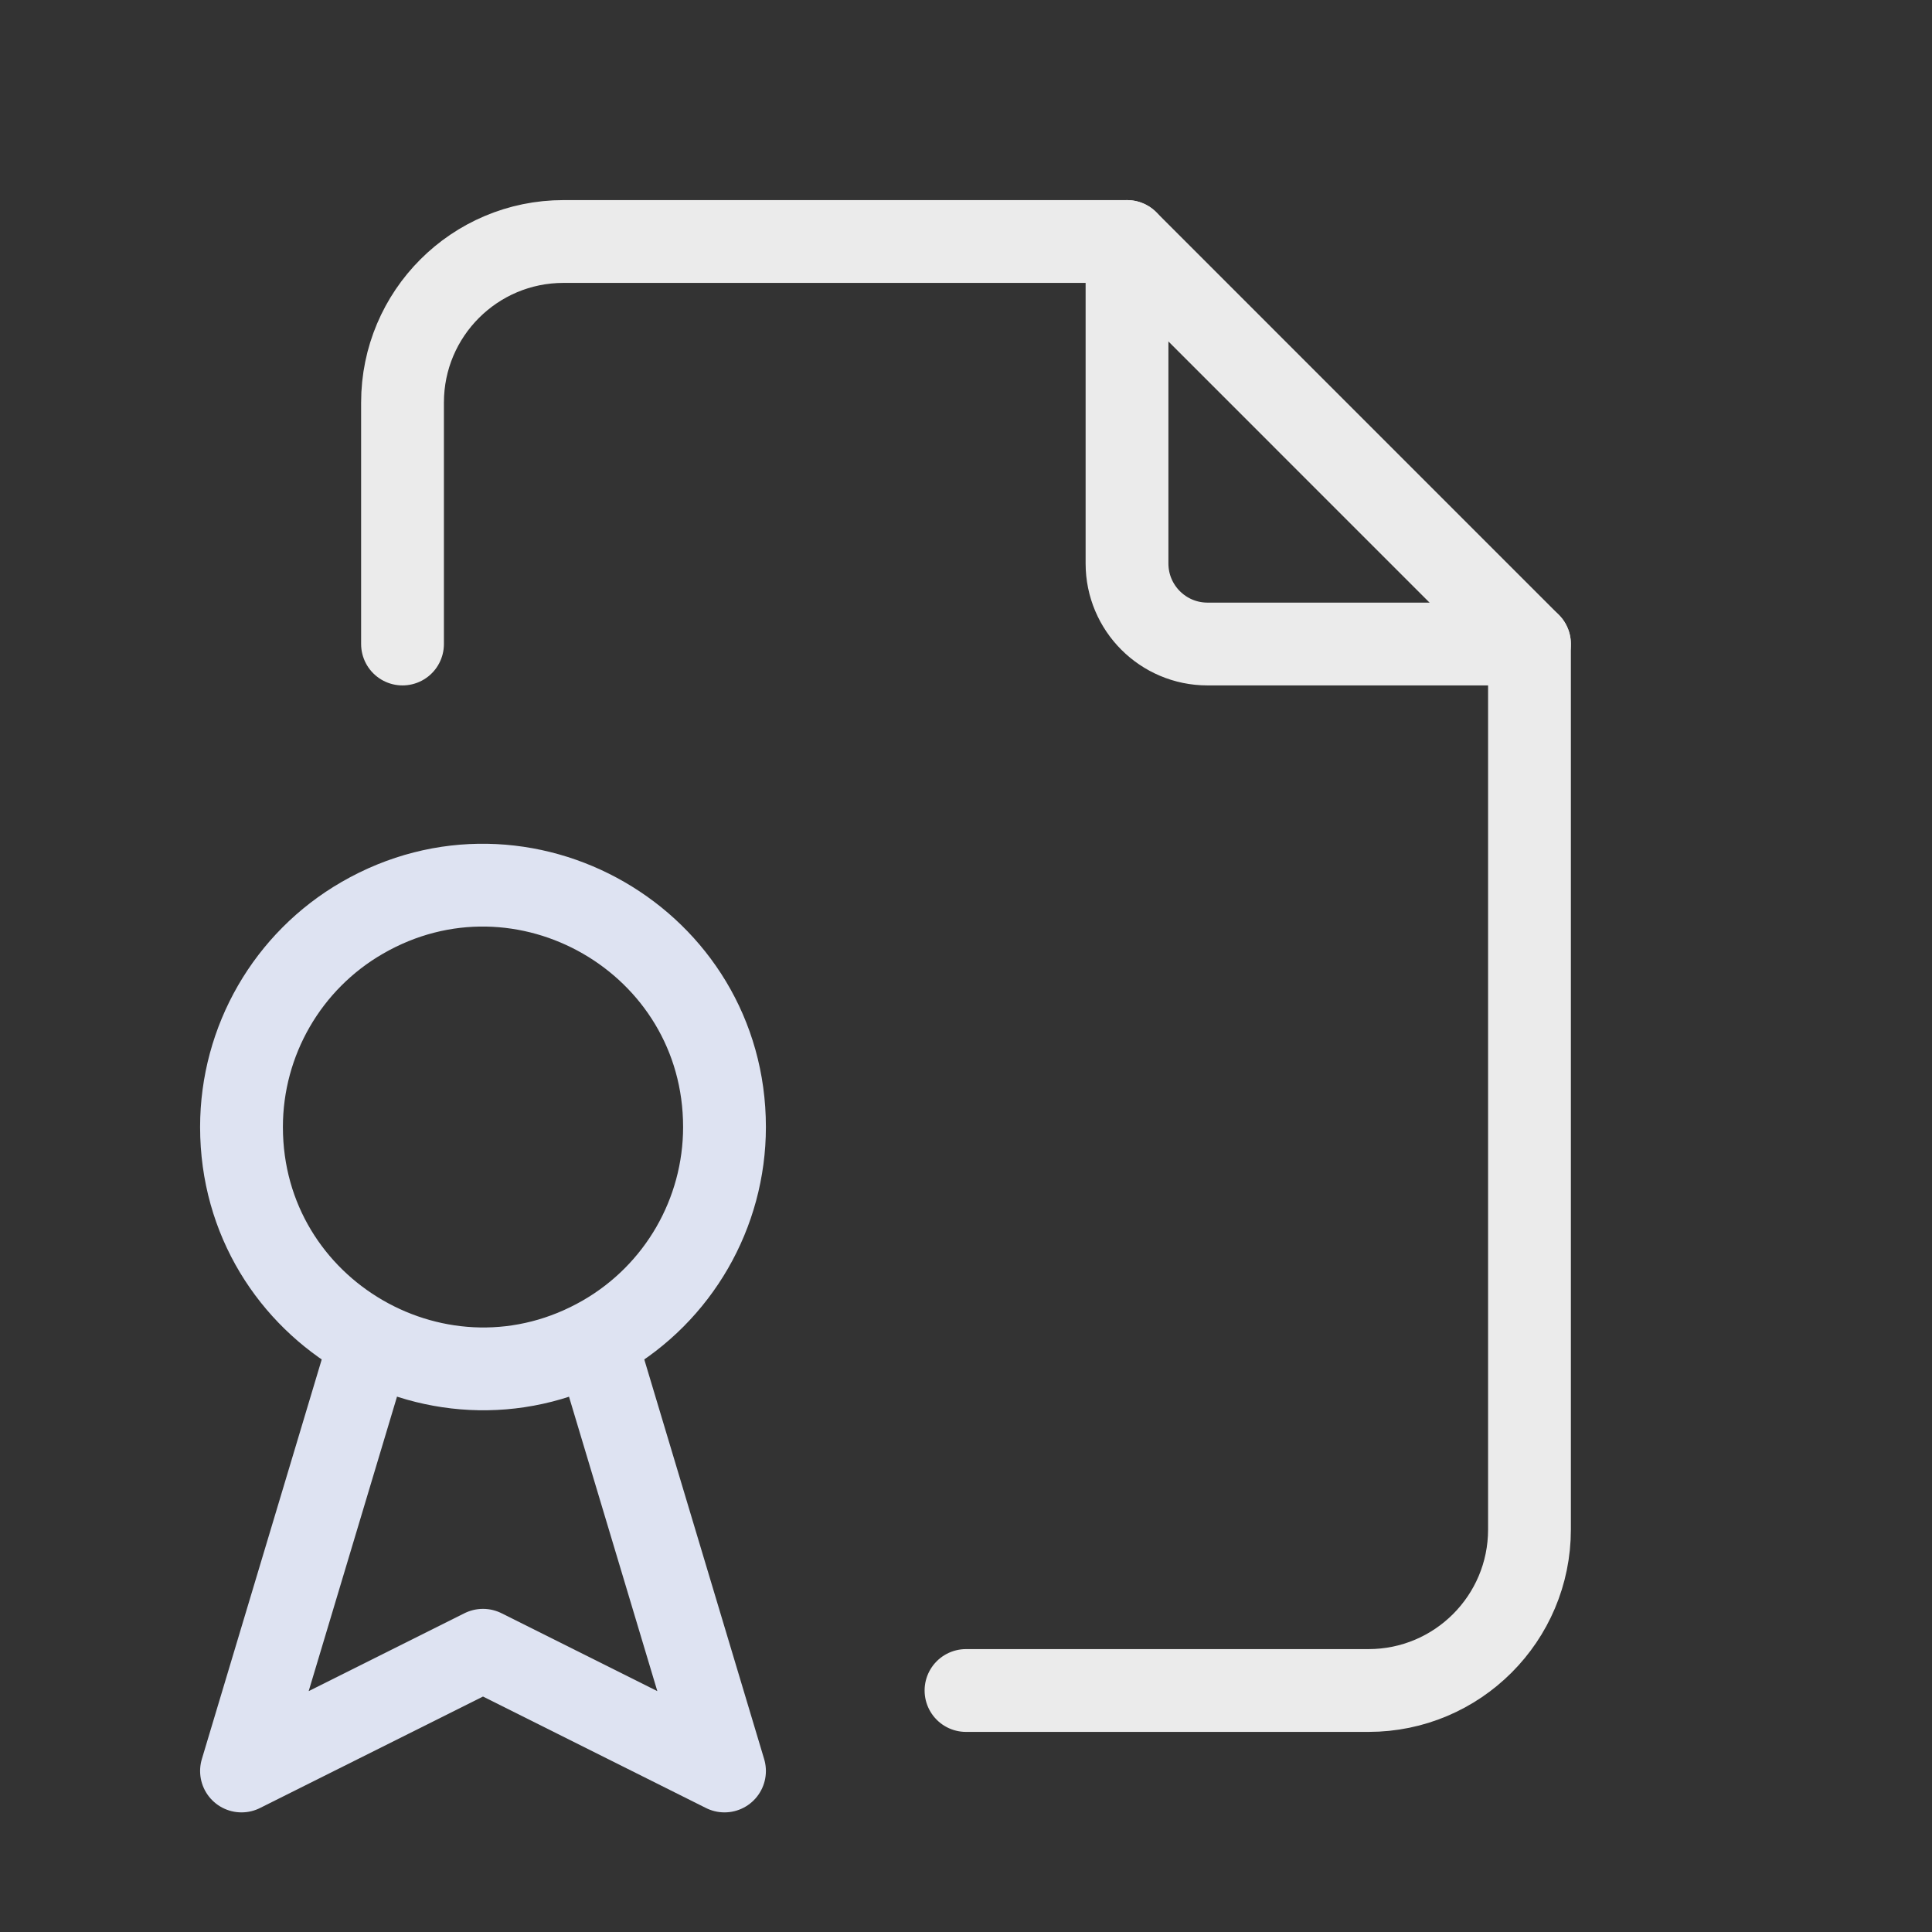
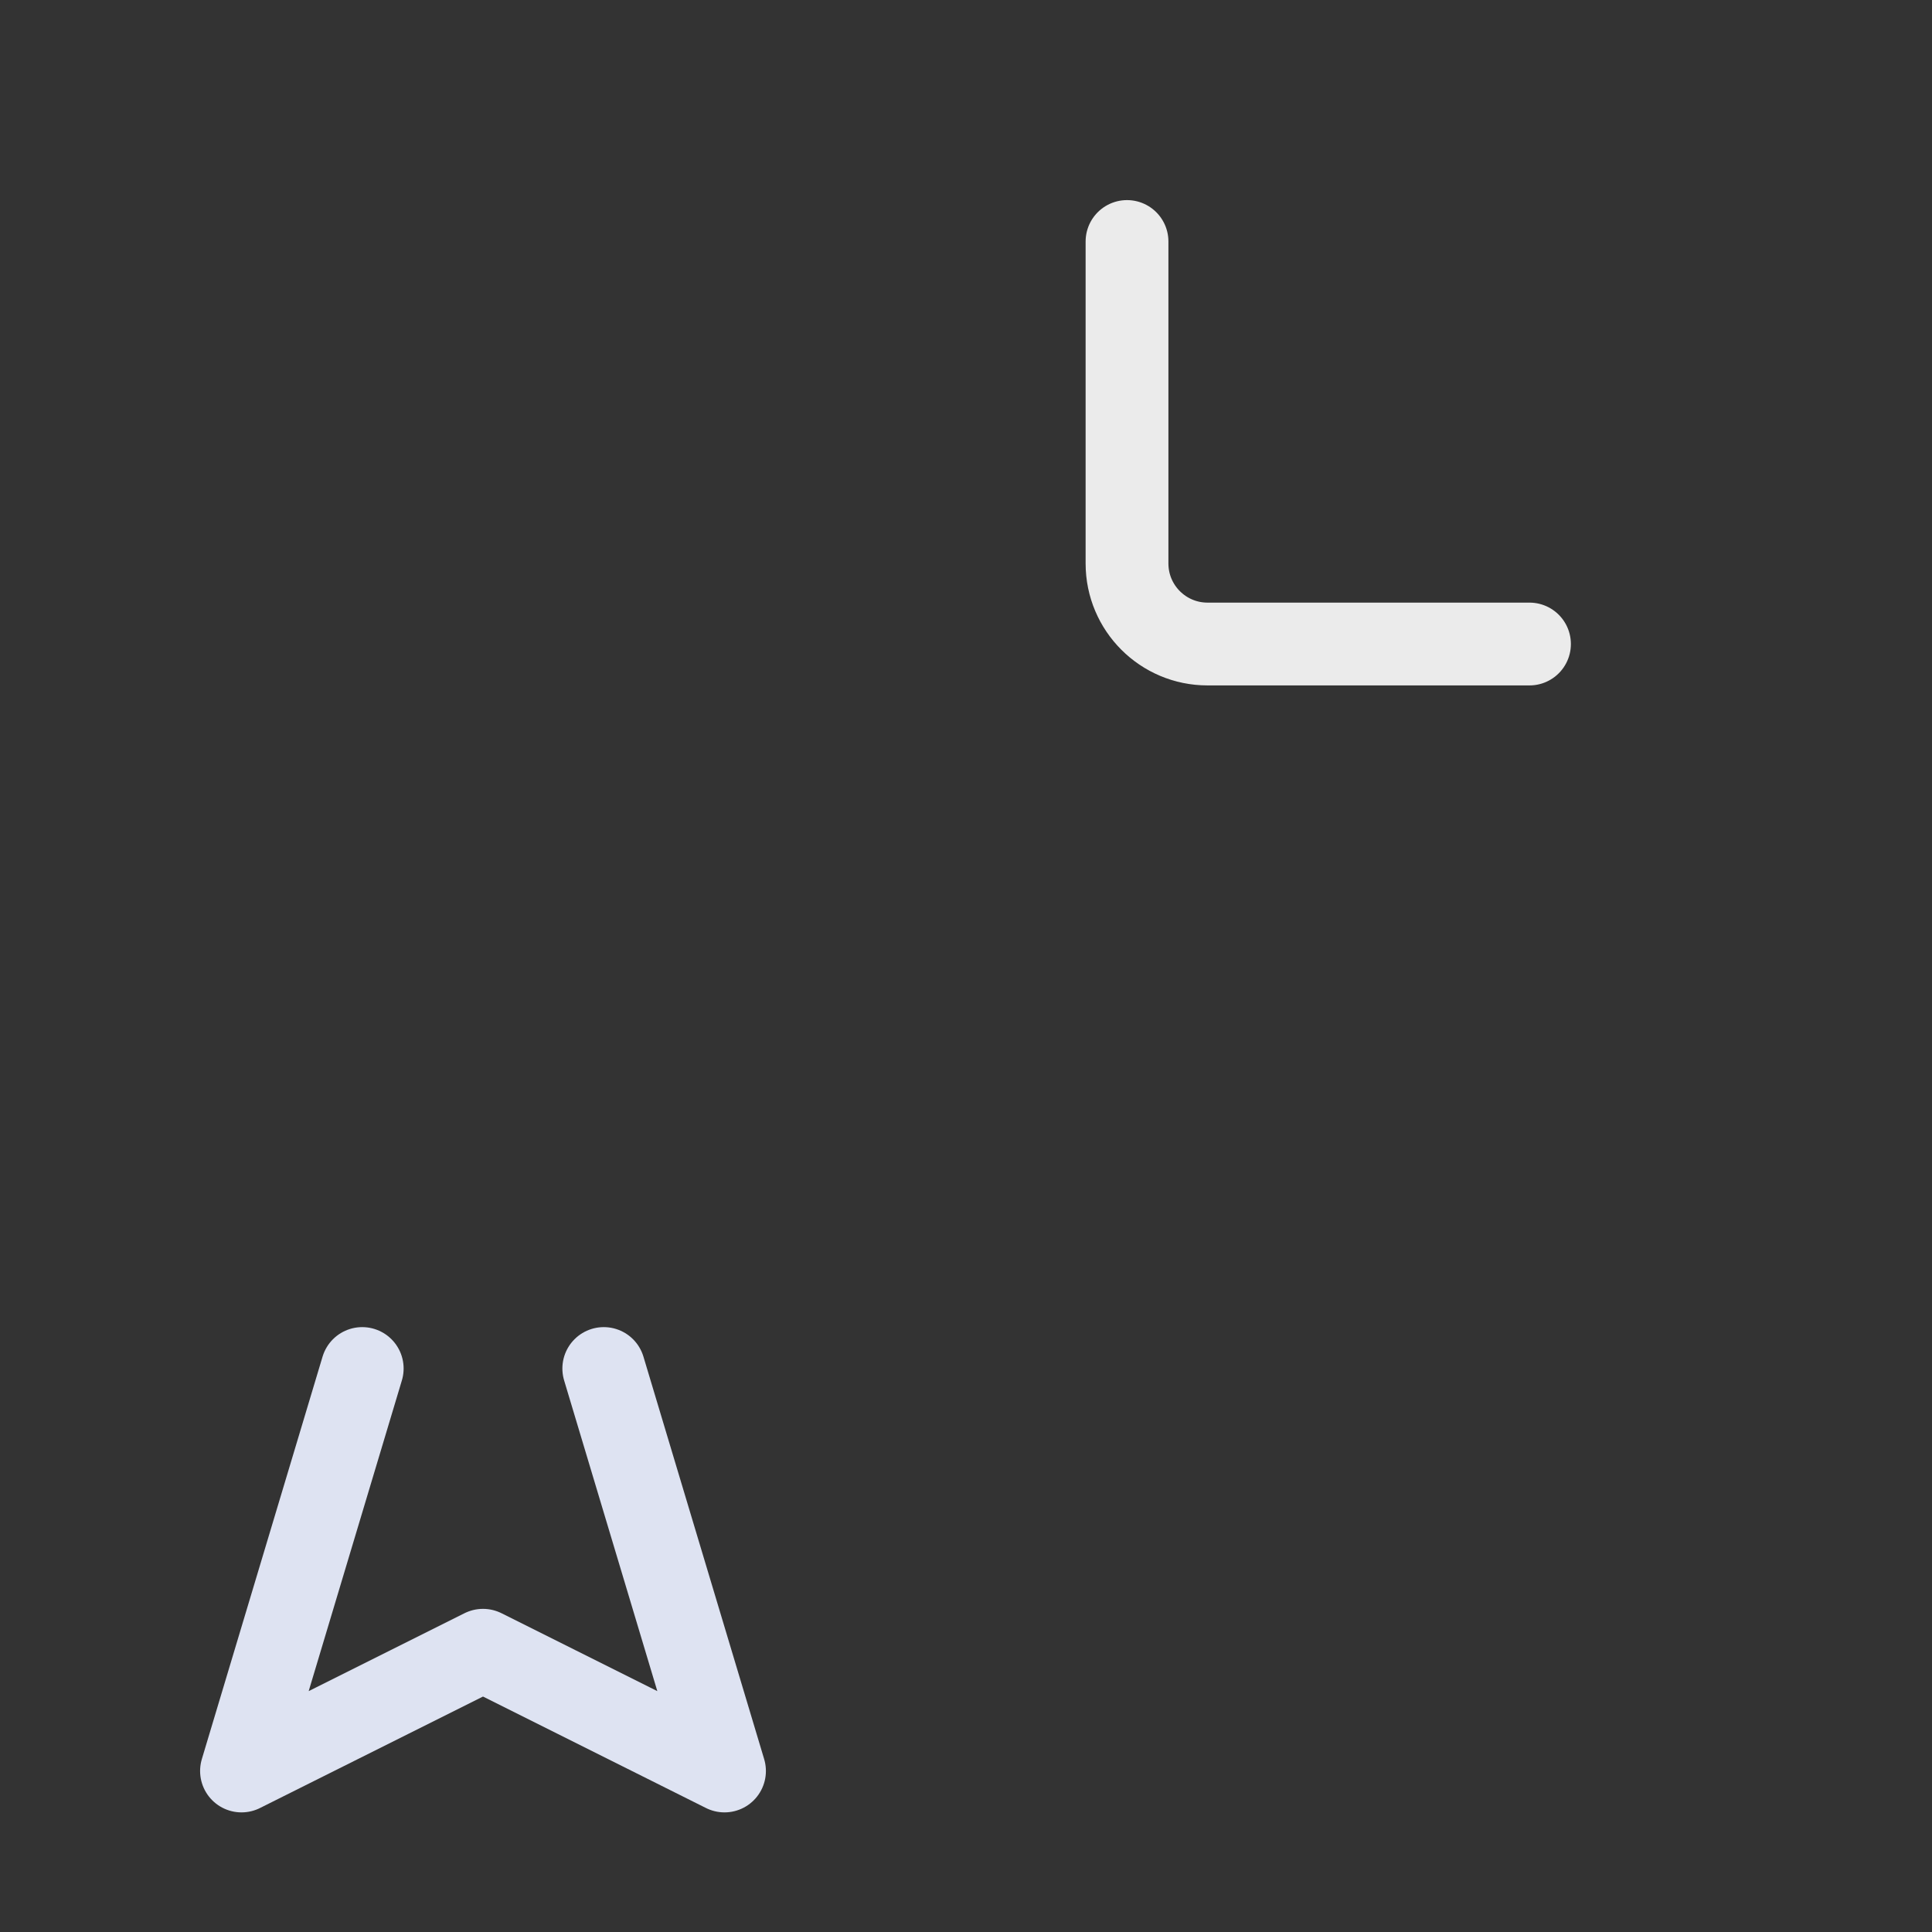
<svg xmlns="http://www.w3.org/2000/svg" viewBox="0 0 35.00 35.00" data-guides="{&quot;vertical&quot;:[],&quot;horizontal&quot;:[]}">
  <rect x="0" y="0" width="35.00" height="35.00" fill="#333333" stroke="none" />
  <defs />
-   <path fill="none" stroke="none" fill-opacity="1" stroke-width="1.5" stroke-opacity="1" alignment-baseline="baseline" baseline-shift="baseline" stroke-linecap="round" stroke-linejoin="round" id="tSvg6f39524662" title="Path 11" d="M0 0C11.667 0 23.333 0 35 0C35 11.667 35 23.333 35 35C23.333 35 11.667 35 0 35C0 23.333 0 11.667 0 0" />
  <path fill="none" stroke="rgb(235, 235, 235)" fill-opacity="1" stroke-width="1.5" stroke-opacity="1" alignment-baseline="baseline" baseline-shift="baseline" stroke-linecap="round" stroke-linejoin="round" id="tSvgb8e00d88f4" title="Path 12" d="M20.417 4.375C20.417 6.319 20.417 8.264 20.417 10.208C20.417 11.014 21.07 11.667 21.875 11.667C23.819 11.667 25.764 11.667 27.708 11.667" />
-   <path fill="none" stroke="rgb(235, 235, 235)" fill-opacity="1" stroke-width="1.5" stroke-opacity="1" alignment-baseline="baseline" baseline-shift="baseline" stroke-linecap="round" stroke-linejoin="round" id="tSvg18ab3b0e4fc" title="Path 13" d="M7.292 11.667C7.292 10.208 7.292 8.75 7.292 7.292C7.292 5.681 8.598 4.375 10.208 4.375C13.611 4.375 17.014 4.375 20.417 4.375C22.847 6.806 25.278 9.236 27.708 11.667C27.708 17.014 27.708 22.361 27.708 27.708C27.708 29.319 26.402 30.625 24.792 30.625C22.361 30.625 19.931 30.625 17.5 30.625" />
-   <path fill="none" stroke="#dee3f2" fill-opacity="1" stroke-width="1.5" stroke-opacity="1" alignment-baseline="baseline" baseline-shift="baseline" stroke-linecap="round" stroke-linejoin="round" id="tSvg138ffb7ba8" title="Path 14" d="M4.375 20.417C4.375 23.785 8.021 25.89 10.938 24.206C12.291 23.424 13.125 21.98 13.125 20.417C13.125 17.049 9.479 14.944 6.562 16.628C5.209 17.409 4.375 18.854 4.375 20.417" />
  <path fill="none" stroke="#dee3f2" fill-opacity="1" stroke-width="1.5" stroke-opacity="1" alignment-baseline="baseline" baseline-shift="baseline" stroke-linecap="round" stroke-linejoin="round" id="tSvgd9ac92f7c" title="Path 15" d="M6.562 24.792C5.833 27.222 5.104 29.653 4.375 32.083C5.833 31.354 7.292 30.625 8.75 29.896C10.208 30.625 11.667 31.354 13.125 32.083C12.396 29.653 11.667 27.222 10.938 24.792" />
</svg>